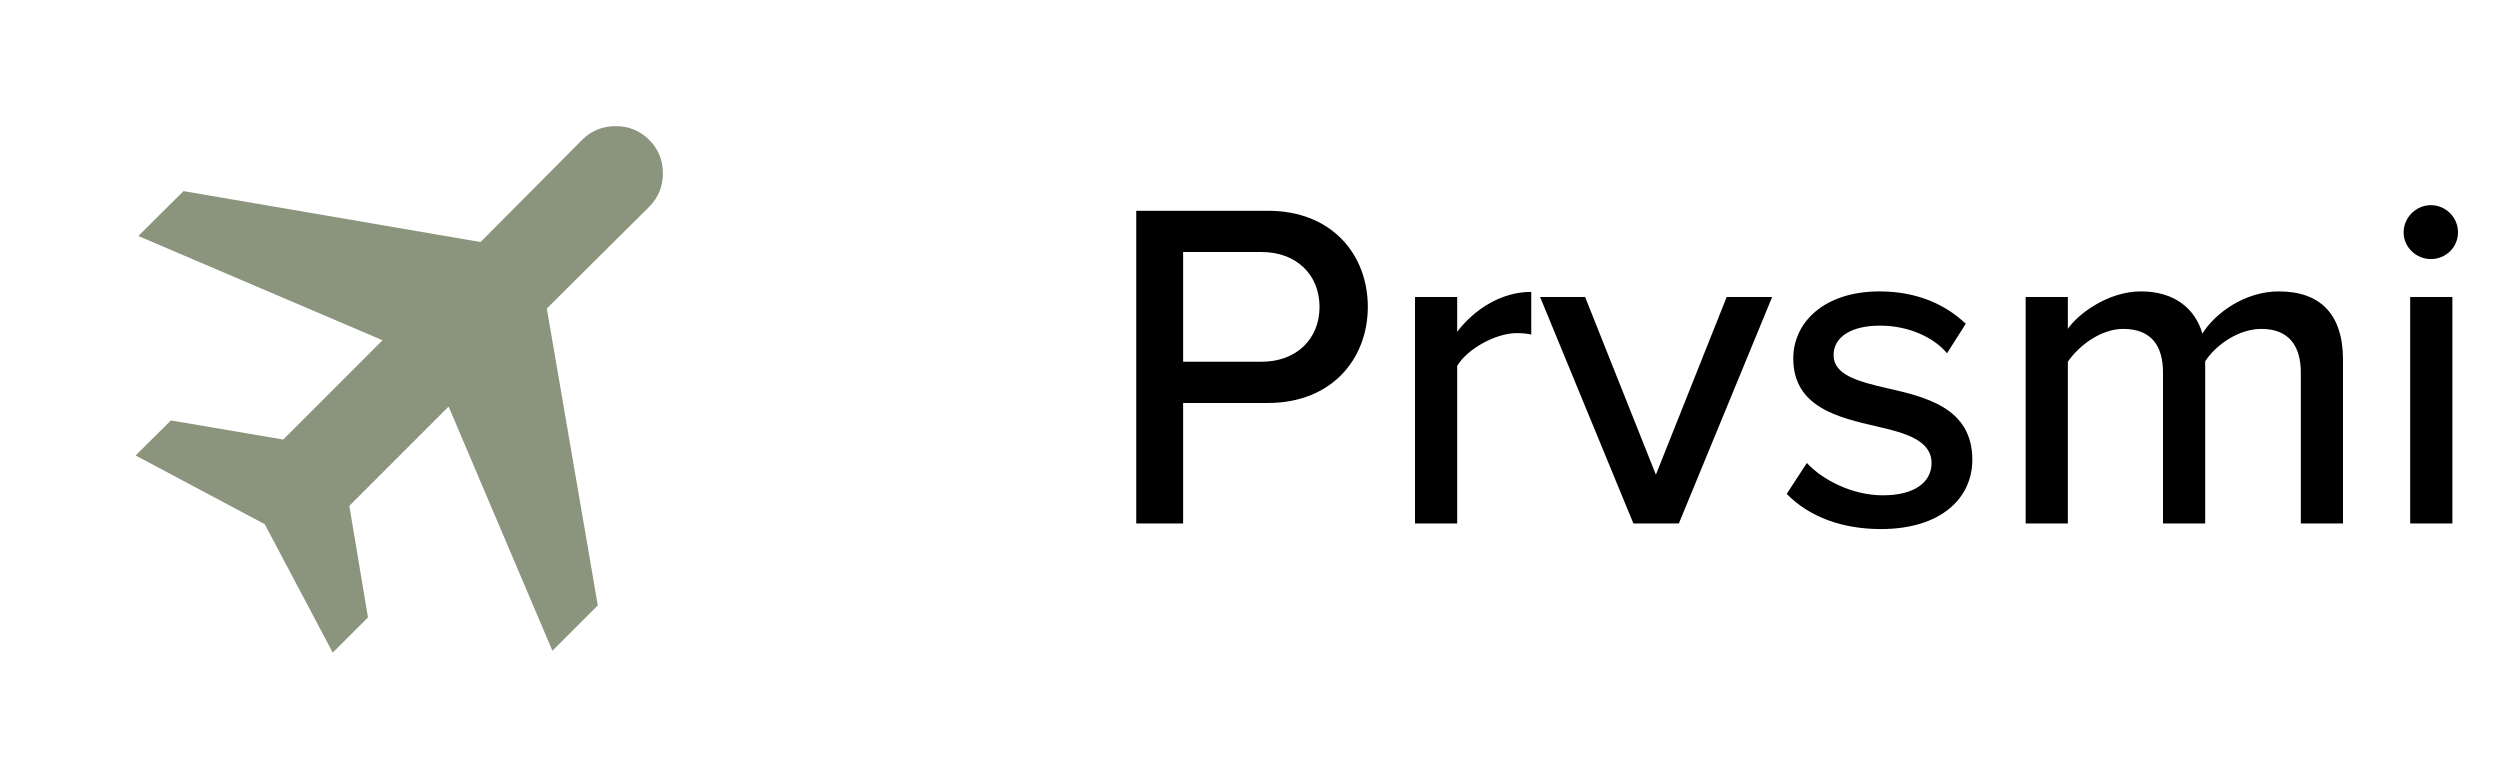
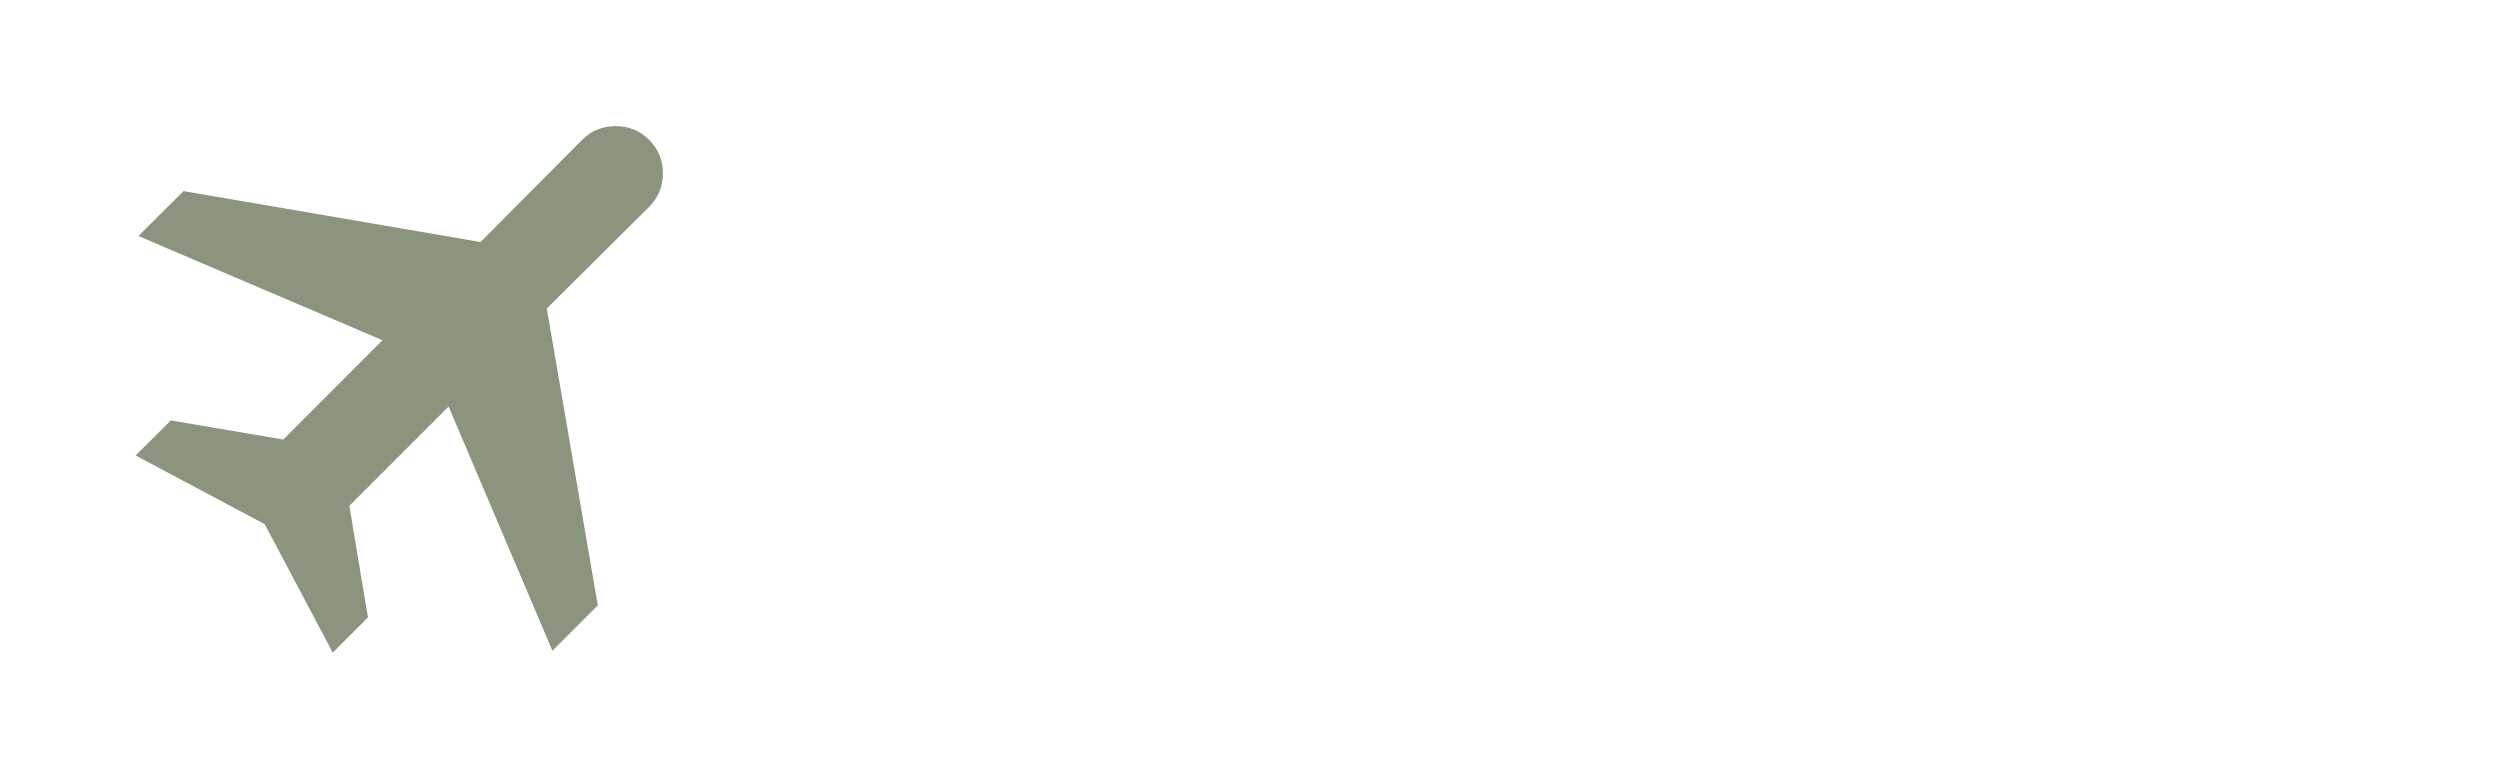
<svg xmlns="http://www.w3.org/2000/svg" width="160" height="50" viewBox="0 0 160 50" fill="none">
  <path d="M21.296 41.768L16.942 33.547L8.68 29.151L10.936 26.908L18.128 28.131L24.482 21.776L8.853 15.105L11.744 12.23L30.755 15.491L37.255 8.951C37.838 8.367 38.553 8.074 39.401 8.074C40.248 8.074 40.963 8.367 41.546 8.951C42.133 9.536 42.425 10.25 42.425 11.093C42.425 11.936 42.133 12.65 41.548 13.235L34.996 19.745L38.259 38.745L35.355 41.649L28.711 26.02L22.357 32.374L23.55 39.514L21.296 41.768Z" fill="#8B947C" />
-   <path d="M72.72 33.5V13.49H81.15C85.26 13.49 87.54 16.31 87.54 19.64C87.54 22.97 85.23 25.79 81.15 25.79H75.72V33.5H72.72ZM84.45 19.64C84.45 17.54 82.92 16.13 80.76 16.13H75.72V23.15H80.76C82.92 23.15 84.45 21.74 84.45 19.64ZM90.56 33.5V19.01H93.26V21.23C94.37 19.79 96.08 18.68 98 18.68V21.41C97.73 21.35 97.43 21.32 97.07 21.32C95.72 21.32 93.89 22.34 93.26 23.42V33.5H90.56ZM104.537 33.5L98.567 19.01H101.447L105.977 30.38L110.507 19.01H113.417L107.447 33.5H104.537ZM114.349 31.61L115.639 29.63C116.629 30.71 118.549 31.7 120.499 31.7C122.539 31.7 123.619 30.86 123.619 29.63C123.619 28.19 121.969 27.71 120.109 27.29C117.649 26.72 114.769 26.06 114.769 22.94C114.769 20.63 116.749 18.65 120.289 18.65C122.779 18.65 124.579 19.55 125.809 20.72L124.609 22.61C123.769 21.59 122.149 20.84 120.319 20.84C118.489 20.84 117.349 21.56 117.349 22.73C117.349 23.99 118.909 24.41 120.709 24.83C123.229 25.4 126.229 26.09 126.229 29.42C126.229 31.91 124.189 33.86 120.379 33.86C117.949 33.86 115.819 33.11 114.349 31.61ZM147.252 33.5V23.84C147.252 22.16 146.502 21.05 144.732 21.05C143.262 21.05 141.822 22.07 141.132 23.12V33.5H138.432V23.84C138.432 22.16 137.712 21.05 135.882 21.05C134.472 21.05 133.062 22.1 132.342 23.15V33.5H129.642V19.01H132.342V21.05C132.942 20.15 134.862 18.65 137.022 18.65C139.212 18.65 140.502 19.79 140.952 21.35C141.792 20 143.712 18.65 145.842 18.65C148.512 18.65 149.952 20.12 149.952 23.03V33.5H147.252ZM155.572 16.58C154.642 16.58 153.832 15.83 153.832 14.87C153.832 13.91 154.642 13.13 155.572 13.13C156.532 13.13 157.312 13.91 157.312 14.87C157.312 15.83 156.532 16.58 155.572 16.58ZM154.252 33.5V19.01H156.952V33.5H154.252Z" fill="black" />
</svg>